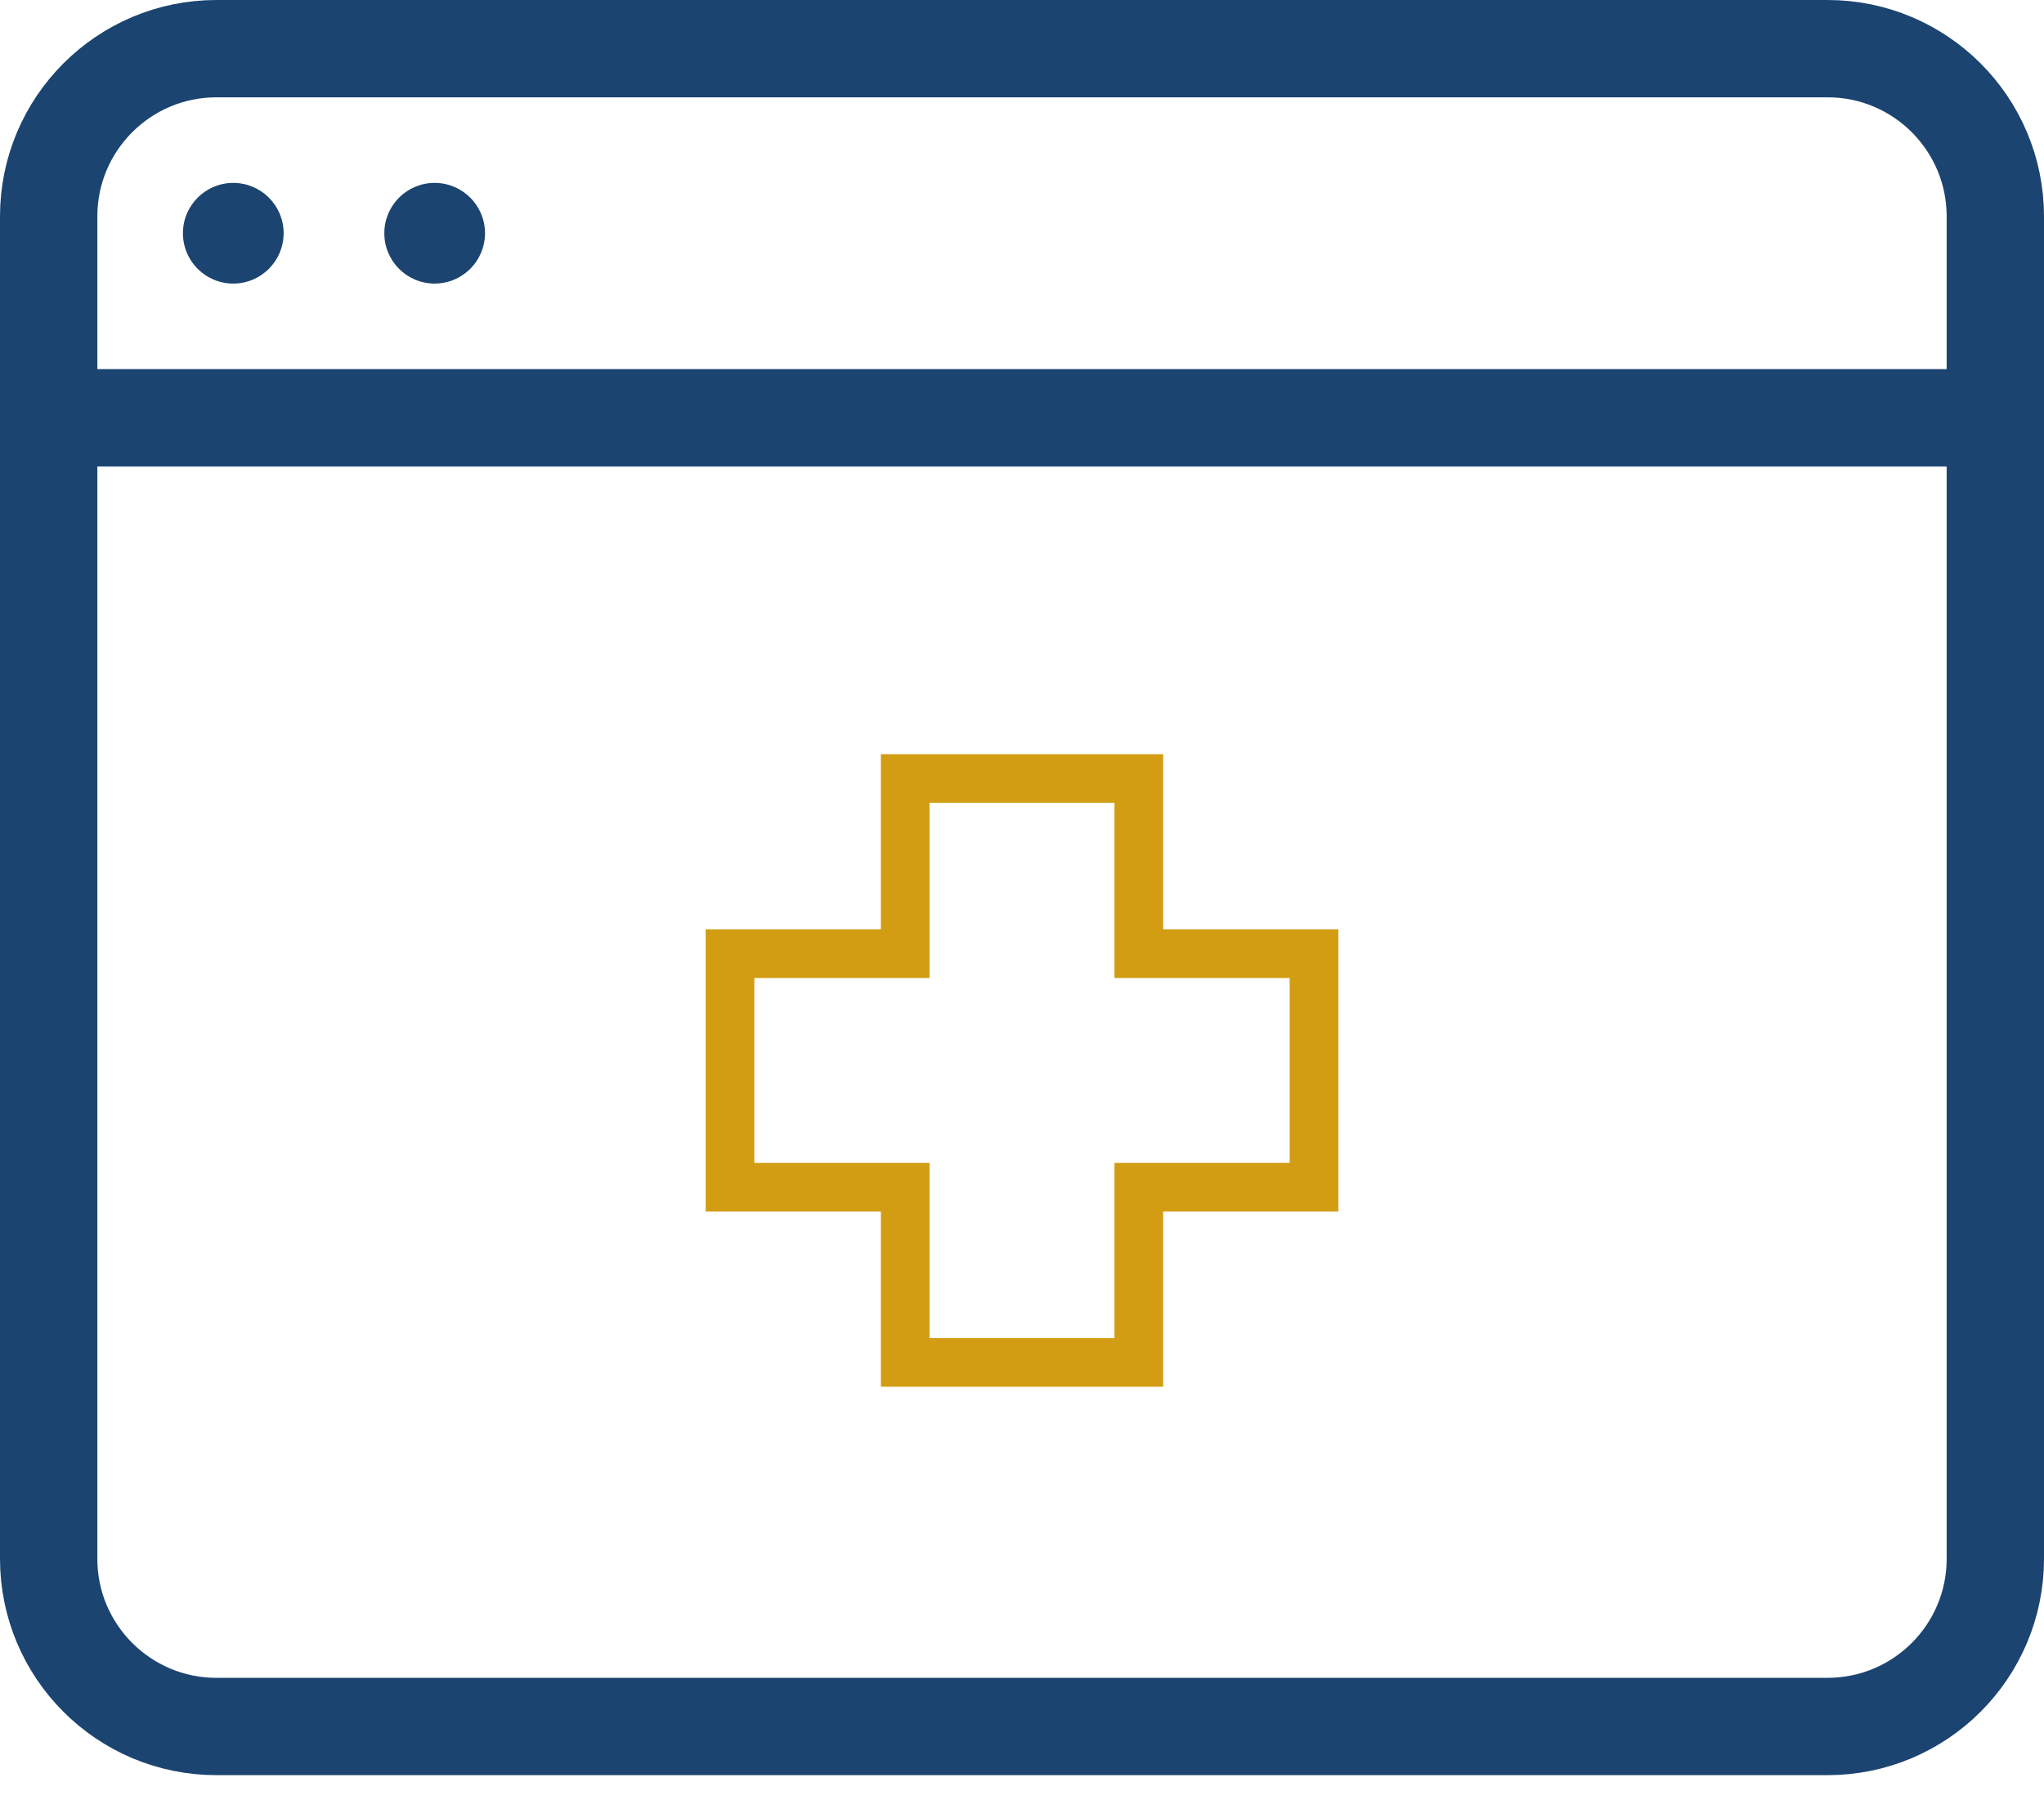
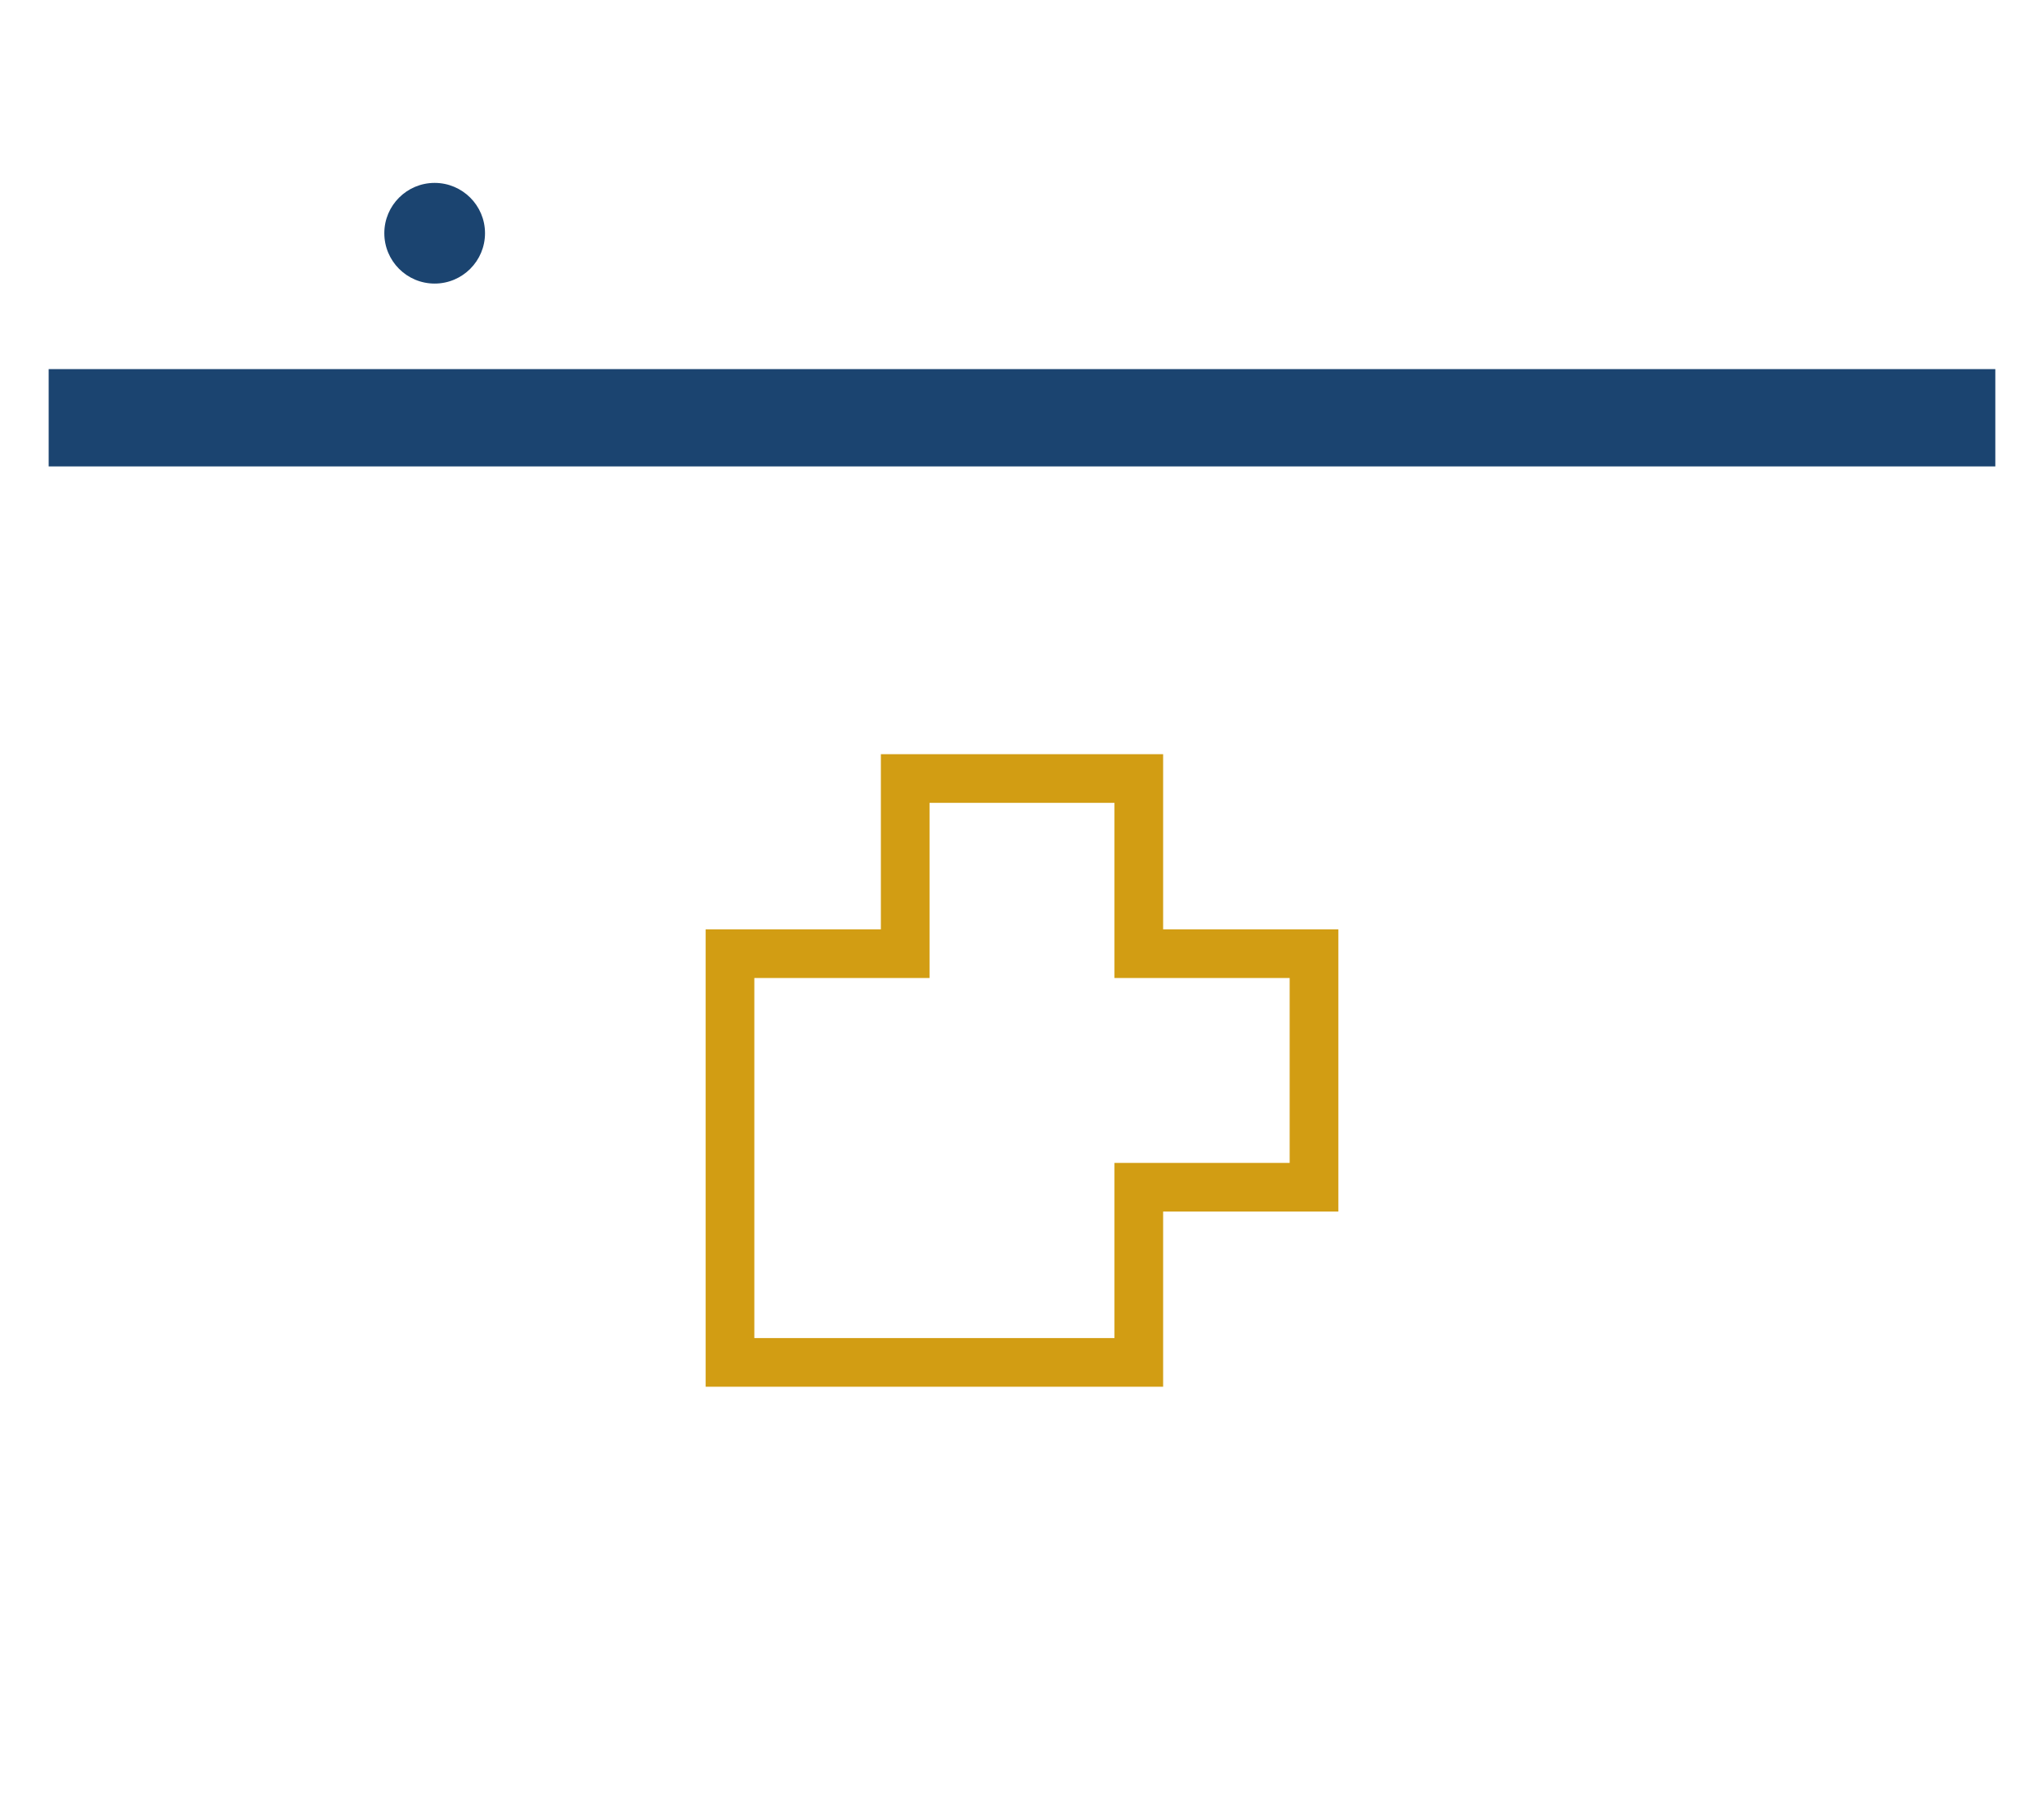
<svg xmlns="http://www.w3.org/2000/svg" width="42" height="37" viewBox="0 0 42 37" fill="none">
-   <path d="M37.552 1H4.448C2.544 1 1 2.544 1 4.448V32.035C1 33.939 2.544 35.483 4.448 35.483H37.552C39.456 35.483 41 33.939 41 32.035V4.448C41 2.544 39.456 1 37.552 1Z" stroke="#1B4470" stroke-width="2" stroke-miterlimit="10" stroke-linecap="square" />
  <path d="M1 8.586H41" stroke="#1B4470" stroke-width="2" stroke-miterlimit="10" />
-   <path d="M4.793 5.828C5.364 5.828 5.828 5.365 5.828 4.793C5.828 4.222 5.364 3.759 4.793 3.759C4.222 3.759 3.759 4.222 3.759 4.793C3.759 5.365 4.222 5.828 4.793 5.828Z" fill="#1B4470" />
  <path d="M8.931 5.828C9.502 5.828 9.966 5.365 9.966 4.793C9.966 4.222 9.502 3.759 8.931 3.759C8.36 3.759 7.897 4.222 7.897 4.793C7.897 5.365 8.36 5.828 8.931 5.828Z" fill="#1B4470" />
-   <path d="M27 19.6H23.4V16H18.6V19.6H15V24.4H18.6V28H23.4V24.4H27V19.6Z" stroke="#D29D13" stroke-miterlimit="10" stroke-linecap="square" />
+   <path d="M27 19.6H23.4V16H18.6V19.6H15V24.4V28H23.4V24.4H27V19.6Z" stroke="#D29D13" stroke-miterlimit="10" stroke-linecap="square" />
</svg>